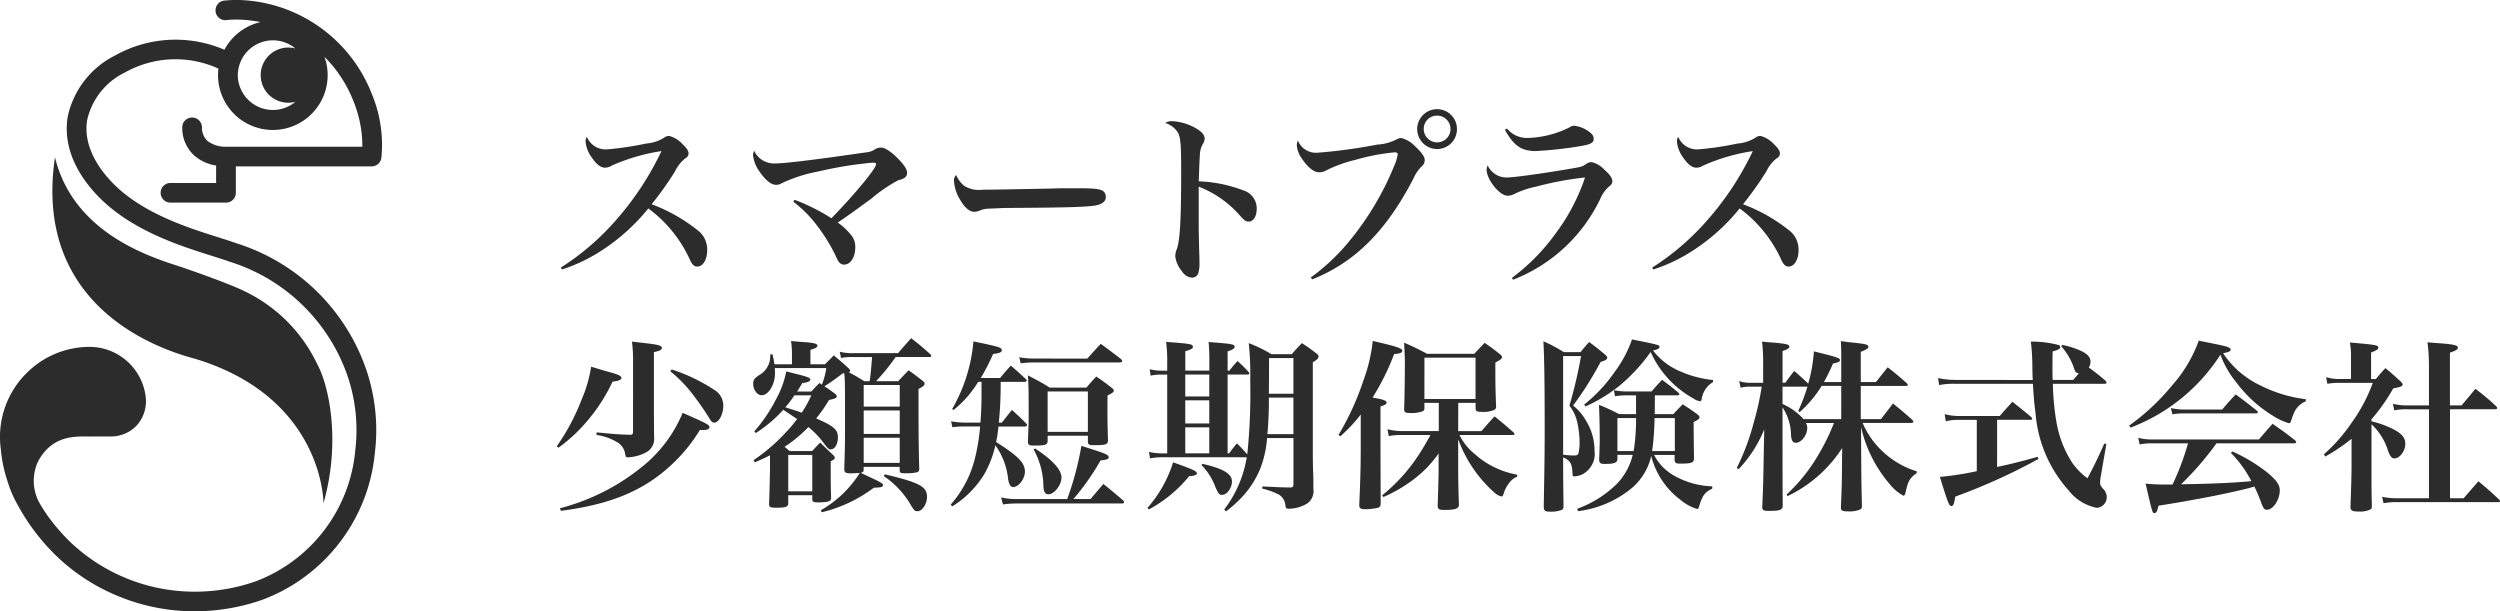
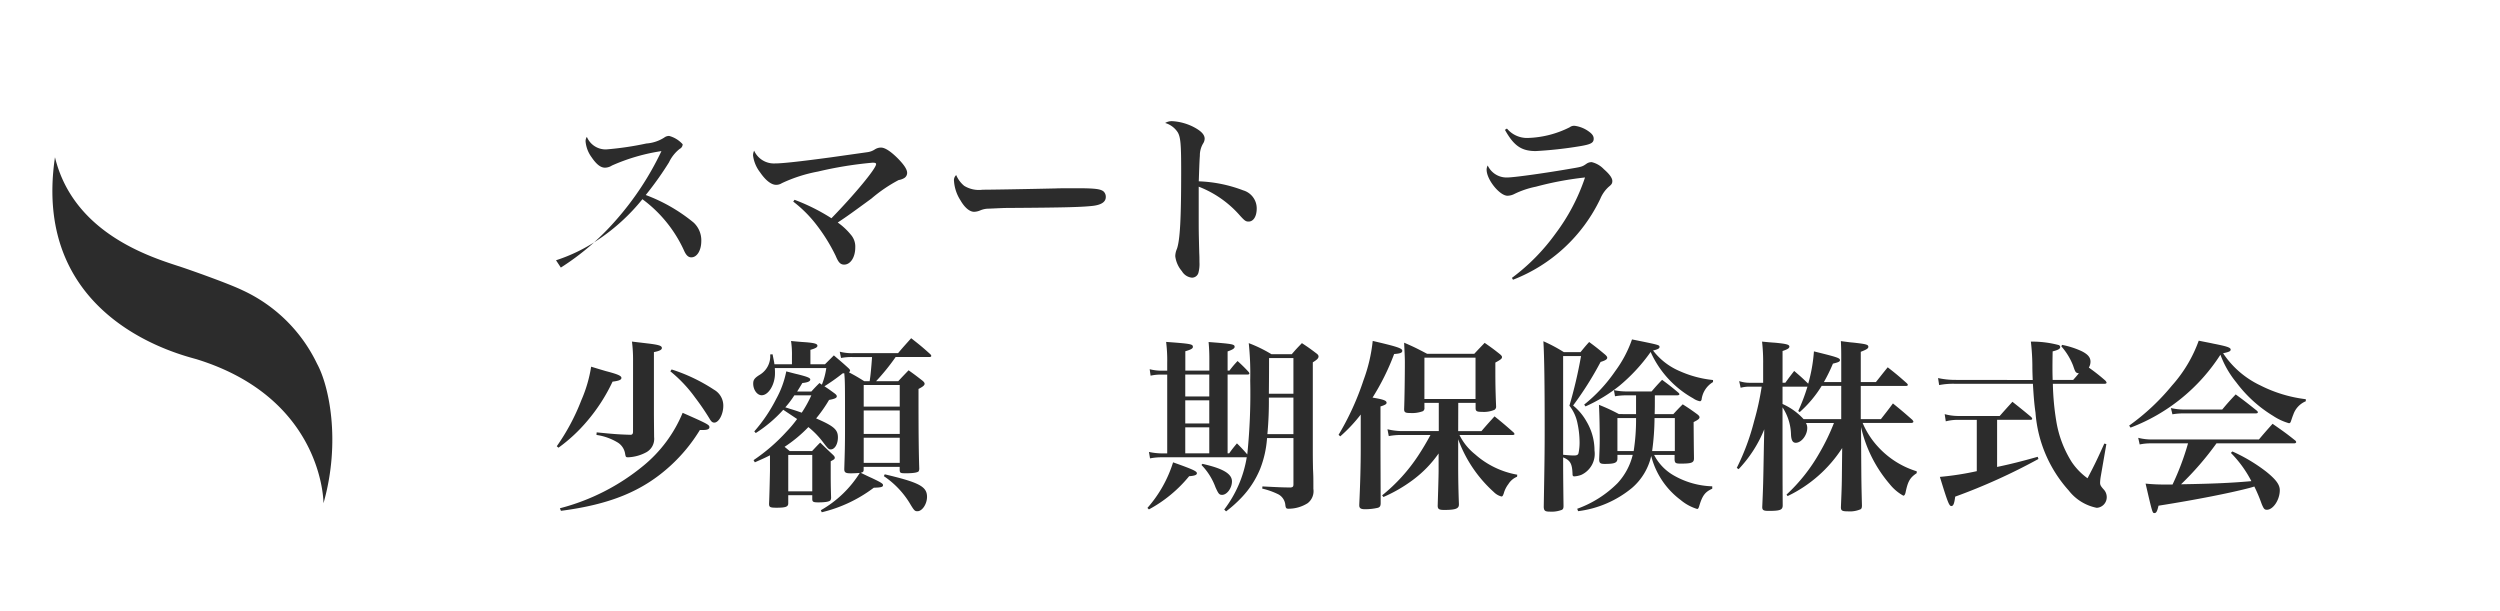
<svg xmlns="http://www.w3.org/2000/svg" width="229.001" height="56" viewBox="0 0 229.001 56">
  <g id="グループ_9198" data-name="グループ 9198" transform="translate(-2544.237 -3123.418)">
    <g id="レイヤー_1" data-name="レイヤー 1" transform="translate(2595.238 3133.417)">
      <g id="グループ_9196" data-name="グループ 9196" transform="translate(0 0)">
        <g id="グループ_9195" data-name="グループ 9195">
-           <path id="パス_8061" data-name="パス 8061" d="M2859.092,3241.9a23.218,23.218,0,0,0,5.022-4.312,27.038,27.038,0,0,0,4.193-6.357,17.638,17.638,0,0,0-4.531,1.319,1.231,1.231,0,0,1-.643.2c-.388,0-.777-.3-1.217-.946a2.873,2.873,0,0,1-.558-1.454.7.7,0,0,1,.119-.423,1.86,1.86,0,0,0,1.775,1.149,28.226,28.226,0,0,0,3.669-.541,3.518,3.518,0,0,0,1.64-.541.732.732,0,0,1,.456-.152,2.563,2.563,0,0,1,1.234.761c.373.355.541.608.541.845a.474.474,0,0,1-.271.423,3.443,3.443,0,0,0-.981,1.234,29.713,29.713,0,0,1-2.13,2.993,15.359,15.359,0,0,1,4.379,2.519,2.215,2.215,0,0,1,.71,1.691c0,.862-.389,1.5-.913,1.5-.287,0-.49-.2-.693-.677a12.027,12.027,0,0,0-3.788-4.649,18.165,18.165,0,0,1-4.041,3.7,15.3,15.3,0,0,1-3.872,1.894Z" transform="translate(-2858.72 -3227.389)" fill="#2c2c2c" />
+           <path id="パス_8061" data-name="パス 8061" d="M2859.092,3241.9a23.218,23.218,0,0,0,5.022-4.312,27.038,27.038,0,0,0,4.193-6.357,17.638,17.638,0,0,0-4.531,1.319,1.231,1.231,0,0,1-.643.2c-.388,0-.777-.3-1.217-.946a2.873,2.873,0,0,1-.558-1.454.7.7,0,0,1,.119-.423,1.86,1.86,0,0,0,1.775,1.149,28.226,28.226,0,0,0,3.669-.541,3.518,3.518,0,0,0,1.64-.541.732.732,0,0,1,.456-.152,2.563,2.563,0,0,1,1.234.761a.474.474,0,0,1-.271.423,3.443,3.443,0,0,0-.981,1.234,29.713,29.713,0,0,1-2.13,2.993,15.359,15.359,0,0,1,4.379,2.519,2.215,2.215,0,0,1,.71,1.691c0,.862-.389,1.5-.913,1.5-.287,0-.49-.2-.693-.677a12.027,12.027,0,0,0-3.788-4.649,18.165,18.165,0,0,1-4.041,3.7,15.3,15.3,0,0,1-3.872,1.894Z" transform="translate(-2858.72 -3227.389)" fill="#2c2c2c" />
          <path id="パス_8062" data-name="パス 8062" d="M2954.67,3240.179a18.028,18.028,0,0,1,3.381,1.69c2.063-2.113,4.091-4.547,4.091-4.954,0-.1-.084-.135-.321-.135a34.979,34.979,0,0,0-5,.812,13.565,13.565,0,0,0-3.314,1.065.958.958,0,0,1-.523.152c-.44,0-.964-.405-1.471-1.149a3.171,3.171,0,0,1-.643-1.539.991.991,0,0,1,.1-.44,1.987,1.987,0,0,0,1.928,1.167c.659,0,2.231-.17,5.106-.558l3.347-.473a1.6,1.6,0,0,0,.677-.253,1.054,1.054,0,0,1,.557-.169c.355,0,.863.321,1.5.947.608.609.9,1.049.9,1.37a.556.556,0,0,1-.321.507,1.447,1.447,0,0,1-.457.152,13.5,13.5,0,0,0-2.485,1.69c-1.775,1.3-2.249,1.641-3.094,2.2a5.907,5.907,0,0,1,1.2,1.116,1.647,1.647,0,0,1,.406,1.166c0,.9-.439,1.573-1.015,1.573-.337,0-.524-.186-.778-.8a16.182,16.182,0,0,0-1.809-2.907,11.436,11.436,0,0,0-2.08-2.063Z" transform="translate(-2932.892 -3231.877)" fill="#2c2c2c" />
          <path id="パス_8063" data-name="パス 8063" d="M3048.065,3249.862a2.576,2.576,0,0,0,1.691.355c.677,0,3.771-.051,6.7-.118.288-.017,1.386-.017,1.894-.017,1.69,0,2.215.067,2.485.3a.663.663,0,0,1,.2.508c0,.422-.372.693-1.1.795-.947.118-2.434.168-7.541.2-.777,0-.862.017-2.1.068a1.962,1.962,0,0,0-.744.152,1.522,1.522,0,0,1-.575.135c-.406,0-.862-.372-1.251-1.049a3.719,3.719,0,0,1-.592-1.759.63.63,0,0,1,.2-.557A2.575,2.575,0,0,0,3048.065,3249.862Z" transform="translate(-3010.745 -3242.838)" fill="#2c2c2c" />
          <path id="パス_8064" data-name="パス 8064" d="M3148.736,3222.788a4.915,4.915,0,0,1,1.86.49c.744.372,1.1.727,1.1,1.116a.856.856,0,0,1-.152.456,2.14,2.14,0,0,0-.287,1.115c-.034.339-.068,1.438-.1,2.333a12.644,12.644,0,0,1,4.074.829,1.721,1.721,0,0,1,1.234,1.657c0,.727-.3,1.2-.744,1.2-.254,0-.355-.067-.8-.558a9.634,9.634,0,0,0-3.77-2.638v2.654c0,1.421,0,1.421.05,3.433.017.288.017.524.017.811a3.1,3.1,0,0,1-.1,1.015.612.612,0,0,1-.592.422,1.2,1.2,0,0,1-.913-.592,2.6,2.6,0,0,1-.609-1.369,1.745,1.745,0,0,1,.152-.677c.288-.828.389-2.79.389-7.118,0-2.435-.051-3.077-.3-3.534a2.056,2.056,0,0,0-1.167-.879A1.168,1.168,0,0,1,3148.736,3222.788Z" transform="translate(-3092.35 -3221.688)" fill="#2c2c2c" />
-           <path id="パス_8065" data-name="パス 8065" d="M3212.31,3232.477a18.768,18.768,0,0,0,3.432-3.212,26.62,26.62,0,0,0,4.21-7.016,3.994,3.994,0,0,0,.321-1.066c0-.118-.1-.168-.3-.168a19.526,19.526,0,0,0-3.6.693,12.194,12.194,0,0,0-2.688.981,1.253,1.253,0,0,1-.609.152c-.491,0-1.049-.456-1.589-1.268a2.382,2.382,0,0,1-.457-1.2,1.058,1.058,0,0,1,.1-.439,1.786,1.786,0,0,0,1.775,1.116,48.355,48.355,0,0,0,5.478-.744,4.4,4.4,0,0,0,1.842-.507,1.14,1.14,0,0,1,.372-.1,2.662,2.662,0,0,1,1.251.744c.575.524.9.964.9,1.268a.762.762,0,0,1-.3.609,3.452,3.452,0,0,0-.711,1.048c-2.519,4.87-5.393,7.728-9.3,9.283Zm13.39-13.593a1.815,1.815,0,0,1-1.809,1.826,1.826,1.826,0,1,1-.017-3.652A1.818,1.818,0,0,1,3225.7,3218.884Zm-3.043,0a1.226,1.226,0,1,0,1.218-1.235A1.213,1.213,0,0,0,3222.656,3218.884Z" transform="translate(-3143.243 -3217.058)" fill="#2c2c2c" />
          <path id="パス_8066" data-name="パス 8066" d="M3304.145,3238.923a18.582,18.582,0,0,0,4.007-4.074,18.079,18.079,0,0,0,2.688-5.123,29.477,29.477,0,0,0-4.5.845,8.156,8.156,0,0,0-1.961.66,1.415,1.415,0,0,1-.643.169c-.71,0-1.91-1.472-1.91-2.384a.819.819,0,0,1,.1-.388,1.9,1.9,0,0,0,1.776,1.1c.641,0,3.635-.423,5.85-.812,1.014-.169,1.049-.186,1.437-.457a.782.782,0,0,1,.474-.135,2.247,2.247,0,0,1,1.1.643c.524.457.778.812.778,1.083,0,.219-.067.32-.321.523a3.07,3.07,0,0,0-.778,1.1,14.764,14.764,0,0,1-8,7.422Zm-.457-13.678a2.393,2.393,0,0,0,1.86.863,9.1,9.1,0,0,0,3.888-.98.678.678,0,0,1,.44-.136,2.824,2.824,0,0,1,1.335.541c.3.22.423.406.423.642,0,.389-.271.524-1.3.693a36.811,36.811,0,0,1-4.007.44c-1.319,0-2.012-.49-2.824-1.944Z" transform="translate(-3216.652 -3223.469)" fill="#2c2c2c" />
-           <path id="パス_8067" data-name="パス 8067" d="M3381,3241.9a23.222,23.222,0,0,0,5.021-4.312,27.022,27.022,0,0,0,4.193-6.357,17.652,17.652,0,0,0-4.532,1.319,1.229,1.229,0,0,1-.641.2c-.39,0-.778-.3-1.218-.946a2.87,2.87,0,0,1-.558-1.454.7.7,0,0,1,.118-.423,1.86,1.86,0,0,0,1.775,1.149,28.226,28.226,0,0,0,3.669-.541,3.52,3.52,0,0,0,1.64-.541.732.732,0,0,1,.456-.152,2.563,2.563,0,0,1,1.234.761c.372.355.541.608.541.845a.473.473,0,0,1-.271.423,3.423,3.423,0,0,0-.98,1.234,29.875,29.875,0,0,1-2.131,2.993,15.382,15.382,0,0,1,4.379,2.519,2.214,2.214,0,0,1,.71,1.691c0,.862-.389,1.5-.913,1.5-.288,0-.49-.2-.694-.677a12.026,12.026,0,0,0-3.787-4.649,18.154,18.154,0,0,1-4.041,3.7,15.3,15.3,0,0,1-3.872,1.894Z" transform="translate(-3280.658 -3227.389)" fill="#2c2c2c" />
          <path id="パス_8068" data-name="パス 8068" d="M2857.154,3339.4a19.45,19.45,0,0,0,2.248-4.21,12.49,12.49,0,0,0,.9-3.077c.61.187,1.066.322,1.354.406,1.149.3,1.419.439,1.419.625,0,.169-.237.271-.811.338a16.072,16.072,0,0,1-2.316,3.6,14.7,14.7,0,0,1-2.638,2.452Zm.287,5.681a19.813,19.813,0,0,0,7.659-3.906,12.394,12.394,0,0,0,3.584-4.836c2.3,1.014,2.452,1.1,2.452,1.319,0,.169-.186.254-.575.254h-.3a14.97,14.97,0,0,1-2.7,3.28c-2.537,2.316-5.5,3.534-10.027,4.125Zm6.7-13.527a13.025,13.025,0,0,0-.1-1.741c.558.067,1,.117,1.285.152,1.167.135,1.455.22,1.455.439,0,.152-.2.271-.728.372v5.529c0,.321,0,.439.017,2.265a1.4,1.4,0,0,1-.693,1.369,3.833,3.833,0,0,1-1.691.474c-.2,0-.22-.034-.271-.321a1.487,1.487,0,0,0-.625-1,5.163,5.163,0,0,0-2-.727l.017-.236c1.555.152,1.911.186,3.043.22h.068c.152,0,.22-.085.22-.288Zm3.534.812a15.78,15.78,0,0,1,3.888,1.859,1.674,1.674,0,0,1,.845,1.472c0,.76-.405,1.538-.828,1.538-.17,0-.288-.1-.44-.373a22.882,22.882,0,0,0-1.318-1.927,12.483,12.483,0,0,0-2.266-2.4Z" transform="translate(-2857.154 -3308.523)" fill="#2c2c2c" />
          <path id="パス_8069" data-name="パス 8069" d="M2959.154,3331.367a19.181,19.181,0,0,1-1.674,1.185c.338.219.507.338.964.676.119.1.169.169.169.237,0,.153-.169.237-.71.338a12.7,12.7,0,0,1-1.183,1.691c1.639.71,1.995,1.031,1.995,1.741,0,.609-.287,1.1-.659,1.1-.186,0-.253-.067-.727-.693a7.626,7.626,0,0,0-1.319-1.353,12.59,12.59,0,0,1-2.181,1.809l.474.389h2.045c.321-.338.422-.457.744-.778.49.473.643.626,1.167,1.116.119.118.169.186.169.271,0,.118-.068.169-.372.321v.812c0,.829,0,1.37.034,2.469a.578.578,0,0,1-.051.288q-.151.2-1.116.2c-.473,0-.557-.051-.557-.322v-.338h-2.2v.744c0,.321-.236.405-1.065.405-.609,0-.693-.05-.693-.371.017-.321.05-1.319.084-3.01v-1.42c-.388.2-.659.322-1.386.643l-.118-.2a16.622,16.622,0,0,0,3.01-2.6,11.1,11.1,0,0,0,.979-1.167l-1.268-.846a12.148,12.148,0,0,1-2.519,2.131l-.135-.152a14.219,14.219,0,0,0,2-2.959,8.7,8.7,0,0,0,.93-2.537c.457.118.828.22,1.066.271.861.22,1.132.322,1.132.474,0,.169-.236.271-.726.321-.22.372-.339.558-.475.778h1.3c.322-.355.423-.457.743-.778l.221.152a6.664,6.664,0,0,0,.405-1.522h-4.717a4.5,4.5,0,0,1,.016.49c0,1.015-.591,2-1.217,2-.423,0-.777-.507-.777-1.065,0-.338.118-.507.574-.794a1.982,1.982,0,0,0,.981-1.877l.219-.017c.1.524.136.643.169.913h1.606v-.777a8.088,8.088,0,0,0-.084-1.353c.507.051.9.085,1.15.1,1,.068,1.267.152,1.267.339,0,.135-.169.236-.642.372v1.319h1.336l.811-.811c.592.507.778.659,1.336,1.166.119.119.153.169.153.237a.453.453,0,0,1-.1.152c.507.27.728.389,1.4.812h.49c.084-.524.153-1.268.22-2.215h-1.759a5.174,5.174,0,0,0-1.082.084l-.118-.575a4.315,4.315,0,0,0,1.2.135h4.142c.525-.626.694-.795,1.2-1.37.779.609,1.015.8,1.741,1.454.069.068.1.119.1.17,0,.067-.068.1-.185.1h-3.078a19.817,19.817,0,0,1-1.792,2.215h2.029c.406-.44.542-.575.948-1,.574.406.743.541,1.268.946.136.118.2.2.2.288,0,.135-.153.271-.558.474v1.268c0,2.536.018,4.582.068,6a.554.554,0,0,1-.05.271c-.1.118-.474.186-1.185.186-.49,0-.541-.034-.558-.288v-.3h-3.3v.254c0,.187-.051.237-.271.288q.888.431.964.456c.929.44,1.081.542,1.081.677,0,.169-.168.219-.844.236a12.863,12.863,0,0,1-4.768,2.249l-.085-.187a10.074,10.074,0,0,0,3.567-3.415c-.524.034-.677.034-.845.034-.456,0-.574-.084-.574-.389.05-1.606.068-2.165.068-3.787,0-4.007,0-4.278-.068-4.989Zm-4.43,2.013a8.526,8.526,0,0,1-.828,1.1c.169.051.169.051.422.135.406.119.643.2,1.083.355a10.868,10.868,0,0,0,.879-1.589Zm-.558,8.792h2.2v-3.33h-2.2Zm10.212-9.738h-3.3v1.978h3.3Zm-3.3,2.333v2.147h3.3v-2.147Zm0,2.5v2.3h3.3v-2.3Zm1.927,3.348c3.145.744,3.873,1.115,3.873,2.063,0,.659-.44,1.319-.879,1.319-.237,0-.3-.051-.71-.744a8.03,8.03,0,0,0-2.366-2.469Z" transform="translate(-2932.963 -3307.167)" fill="#2c2c2c" />
-           <path id="パス_8070" data-name="パス 8070" d="M3049.928,3337.52c-.068.558-.1.846-.22,1.42,2.046,1.3,2.637,1.911,2.637,2.722,0,.643-.574,1.4-1.065,1.4-.237,0-.372-.186-.473-.71a6.39,6.39,0,0,0-1.167-3.111,9.555,9.555,0,0,1-1.014,2.638,8.99,8.99,0,0,1-2.942,2.958l-.136-.169a10.013,10.013,0,0,0,2.2-4.16,17.7,17.7,0,0,0,.49-2.993h-1.59a8.9,8.9,0,0,0-.947.068l-.118-.541a7.2,7.2,0,0,0,1.149.118h1.539c.084-1.133.1-1.826.1-3.01v-.727h-.305a9.765,9.765,0,0,1-2.265,2.587l-.118-.1a14.883,14.883,0,0,0,1.944-6.188c2.367.491,2.6.558,2.6.812,0,.186-.22.271-.795.338a18.309,18.309,0,0,1-1.133,2.2h1.775c.423-.508.541-.659.981-1.133.608.524.778.676,1.369,1.234a.246.246,0,0,1,.084.135c0,.067-.067.119-.186.119h-2.2a33.675,33.675,0,0,1-.168,3.737h.27c.3-.372.609-.761.93-1.167.575.523.744.676,1.3,1.234a.226.226,0,0,1,.085.152c0,.085-.085.135-.2.135Zm8.42,6.645c.524-.609.677-.795,1.184-1.386.795.642,1.031.845,1.825,1.521a.236.236,0,0,1,.068.152c0,.067-.068.118-.169.118h-9.773a9.446,9.446,0,0,0-1.15.085l-.169-.642a6.141,6.141,0,0,0,1.353.152h4.7a27.625,27.625,0,0,0,1.3-4.87c2.232.693,2.5.812,2.5,1.031,0,.169-.135.237-.744.3a22.207,22.207,0,0,1-2.485,3.534Zm-.287-12.867c.524-.592.693-.778,1.234-1.353.812.592,1.048.778,1.86,1.4.068.067.1.118.1.169,0,.1-.1.135-.3.135h-7.913a10,10,0,0,0-1.082.084l-.135-.558a7.792,7.792,0,0,0,1.217.118Zm1.843,4.667c0,1.116.017,1.691.051,2.84-.034.373-.2.423-1.319.423-.457,0-.524-.068-.524-.406v-.456h-3.686v.491c-.034.354-.2.405-1.3.405-.422,0-.506-.067-.506-.405.067-1.708.067-1.708.067-2.688,0-2.08-.017-2.537-.067-3.331.879.457,1.15.591,1.995,1.115h3.364c.372-.439.491-.575.9-1.014.642.439.828.575,1.386,1.014.169.119.219.2.219.271,0,.135-.1.219-.575.456Zm-6.627,3.567c1.623,1.065,2.417,1.944,2.417,2.672,0,.676-.659,1.521-1.2,1.521-.3,0-.439-.236-.456-.761a7.082,7.082,0,0,0-.9-3.347Zm1.149-1.522h3.686v-3.7h-3.686Z" transform="translate(-3009.463 -3308.449)" fill="#2c2c2c" />
          <path id="パス_8071" data-name="パス 8071" d="M3139.615,3345.12a11.462,11.462,0,0,0,2.351-4.176c1.809.643,2.181.812,2.181,1,0,.152-.2.236-.71.27a12.293,12.293,0,0,1-3.686,3.044Zm7.49-5c.288-.406.389-.524.71-.913a13.257,13.257,0,0,1,.947,1.014,54.912,54.912,0,0,0,.27-6.763,27,27,0,0,0-.135-3.433,12.469,12.469,0,0,1,2.08,1.015h1.86c.372-.44.507-.575.93-1.015.592.39.778.524,1.336.947.135.1.186.186.186.271,0,.169-.135.3-.524.542v7.642c0,1.1,0,1.15.017,2.114.034.693.034.811.034,1.639v.187a1.393,1.393,0,0,1-.524,1.319,3.264,3.264,0,0,1-1.758.507c-.2,0-.254-.051-.288-.372a1.238,1.238,0,0,0-.609-.931,6.713,6.713,0,0,0-1.505-.54l.018-.2c1.674.085,1.708.085,2.553.1.237-.017.288-.085.288-.3v-4.227h-2.418a9.512,9.512,0,0,1-.626,2.807,8.458,8.458,0,0,1-1.741,2.672,11.345,11.345,0,0,1-1.386,1.234l-.169-.169a10.762,10.762,0,0,0,2.063-4.785h-7.76a5.538,5.538,0,0,0-1.1.1l-.1-.591a5.839,5.839,0,0,0,1.2.135h.474v-7.22h-.575a4.41,4.41,0,0,0-.947.1l-.084-.592a4.509,4.509,0,0,0,1.013.135h.593v-.693a13.622,13.622,0,0,0-.1-1.944c2.265.169,2.452.2,2.452.457,0,.151-.186.252-.693.4v1.775h2.2v-.862a17.1,17.1,0,0,0-.068-1.759c2.181.169,2.384.2,2.384.44,0,.134-.152.252-.643.422v1.758h.169a9.123,9.123,0,0,1,.744-.878,14.1,14.1,0,0,1,1.014,1,.307.307,0,0,1,.068.153c0,.051-.068.084-.169.084h-1.826v7.22Zm-4.024-5.208h2.2V3332.9h-2.2Zm0,2.469h2.2v-2.114h-2.2Zm0,2.739h2.2v-2.384h-2.2Zm1.572.964c1.894.422,2.706.913,2.706,1.605,0,.609-.456,1.234-.9,1.234-.27,0-.338-.1-.608-.692a5.786,5.786,0,0,0-1.285-2.046Zm6.087-6.07a32.523,32.523,0,0,1-.135,3.347h2.384v-3.347Zm2.249-.356v-3.263h-2.232c0,.625,0,1.708-.017,3.263Z" transform="translate(-3085.512 -3308.593)" fill="#2c2c2c" />
          <path id="パス_8072" data-name="パス 8072" d="M3231.036,3338.067a24.843,24.843,0,0,0,2.283-5,14.713,14.713,0,0,0,.845-3.6c2.249.524,2.706.676,2.706.9,0,.186-.169.254-.744.3a21.885,21.885,0,0,1-1.978,3.99c1,.169,1.285.27,1.285.474,0,.118-.118.2-.558.338v3.8l.017,5.055c0,.253-.067.355-.236.423a5.079,5.079,0,0,1-1.218.135c-.372,0-.507-.1-.507-.355v-.068c.085-1.826.135-3.551.135-5.089v-3.162a13.738,13.738,0,0,1-1.877,2Zm10.956-.338h2.131c.524-.609.677-.778,1.2-1.353.795.643,1.031.846,1.759,1.488.05.068.067.1.067.135,0,.052-.067.085-.186.085h-4.853a5.227,5.227,0,0,0,1.438,1.776,7.858,7.858,0,0,0,3.855,1.86l-.017.186a1.7,1.7,0,0,0-.795.676,2.474,2.474,0,0,0-.422.846c-.085.237-.119.287-.22.287a1.523,1.523,0,0,1-.694-.406,12.038,12.038,0,0,1-3.263-4.836v2.469c0,1.032.017,2.13.067,3.449v.068c0,.372-.321.49-1.352.49-.473,0-.592-.085-.592-.389.035-1.15.084-2.688.084-3.213v-1.573a10.463,10.463,0,0,1-2.367,2.435,13.525,13.525,0,0,1-2.688,1.555l-.118-.152a15.856,15.856,0,0,0,3.313-3.652c.423-.643.778-1.251,1.116-1.877H3236.8a6.029,6.029,0,0,0-1.166.1l-.119-.625a5.881,5.881,0,0,0,1.285.168h3.415v-2.587H3238.9v.44a.327.327,0,0,1-.135.322,2.844,2.844,0,0,1-1.166.169c-.457,0-.558-.068-.558-.355.034-.778.067-2.976.067-4.311,0-.423-.033-1-.067-1.776.9.389,1.167.524,2.1,1.015h4.328c.406-.439.541-.574.947-1,.608.424.795.559,1.353,1,.169.136.237.219.237.3,0,.152-.118.237-.609.507v.846c0,1.15.017,1.877.068,3.162a.335.335,0,0,1-.152.321,2.483,2.483,0,0,1-1.133.186c-.457,0-.575-.051-.592-.3v-.524h-1.589Zm-3.094-2.942h4.683V3331H3238.9Z" transform="translate(-3159.423 -3308.237)" fill="#2c2c2c" />
          <path id="パス_8073" data-name="パス 8073" d="M3330.791,3340.456c0,.694.017,2.3.034,3.552,0,.2-.034.287-.136.355a2.641,2.641,0,0,1-1.133.169c-.423,0-.524-.085-.542-.423.068-3.957.085-5.039.085-7.119,0-4.142-.034-6.627-.118-8.065a14.228,14.228,0,0,1,1.877,1h1.522c.321-.389.422-.524.794-.93.66.49.846.642,1.455,1.149.152.135.2.22.2.288,0,.151-.168.253-.608.389a30.555,30.555,0,0,1-2.518,3.99,5.109,5.109,0,0,1,1.233,1.471,5.193,5.193,0,0,1,.727,2.654,2.121,2.121,0,0,1-1.217,2.232,2.22,2.22,0,0,1-.626.135c-.117,0-.169-.051-.169-.2-.033-.964-.2-1.267-.862-1.539Zm0-1.132c.321.034.744.067.964.067.287,0,.389-.05.44-.2a4.7,4.7,0,0,0,.1-1.082,8.323,8.323,0,0,0-.186-1.641,3.77,3.77,0,0,0-.744-1.639,41.813,41.813,0,0,0,1.064-4.548h-1.64Zm6.678-3.719v-1.725h-.812a6.2,6.2,0,0,0-1.115.085l-.1-.559a5.837,5.837,0,0,0,1.184.119h2.265c.406-.473.541-.626.964-1.066.659.491.862.643,1.5,1.184.068.068.085.1.085.135,0,.051-.068.1-.186.1h-2.063c0,1.1,0,1.1-.017,1.725h1.708c.373-.406.49-.525.862-.9.609.389.778.507,1.319.9.152.118.22.2.22.287,0,.135-.135.237-.541.44.017,2.1.017,2.165.034,3.314,0,.405-.2.49-1.217.49-.457,0-.525-.05-.559-.338v-.456h-1.877a4.567,4.567,0,0,0,1.827,1.893,7.526,7.526,0,0,0,3.5.981v.219c-.643.288-.9.609-1.184,1.555-.068.237-.118.3-.2.3a4.289,4.289,0,0,1-1.521-.829,7.256,7.256,0,0,1-2.688-4.023,5.443,5.443,0,0,1-1.758,2.924,9.626,9.626,0,0,1-4.937,2.131l-.084-.22a9.993,9.993,0,0,0,3.7-2.35,5.844,5.844,0,0,0,1.386-2.587h-1.4v.354c-.017.372-.253.474-1.167.474-.406,0-.507-.084-.507-.423.034-.9.051-1.234.051-1.86,0-.879-.018-2.063-.069-3.128a16.352,16.352,0,0,1,1.827.846Zm-4.75-.879a14.062,14.062,0,0,0,2.84-3.06,10.861,10.861,0,0,0,1.539-2.909c2.5.507,2.52.507,2.52.694,0,.135-.152.219-.592.321a6.019,6.019,0,0,0,2.451,1.894,9.909,9.909,0,0,0,3.043.811v.187a2.181,2.181,0,0,0-1.048,1.606c-.033.1-.084.152-.152.152a1.622,1.622,0,0,1-.625-.271,9.139,9.139,0,0,1-3.889-4.244,15.963,15.963,0,0,1-2.857,3.094,14.307,14.307,0,0,1-3.111,1.894Zm3.043,1.234v3.026h1.489a18.775,18.775,0,0,0,.219-3.026Zm3.4,0a23.247,23.247,0,0,1-.22,3.026h2.08v-3.026Z" transform="translate(-3238.607 -3307.666)" fill="#2c2c2c" />
          <path id="パス_8074" data-name="パス 8074" d="M3434.666,3336.7c.474-.609.642-.812,1.1-1.437.794.642,1.031.846,1.775,1.5.067.084.1.135.1.169,0,.067-.084.118-.186.118h-4.463a7.519,7.519,0,0,0,1.437,2.215,7.962,7.962,0,0,0,3.517,2.215v.169c-.626.423-.812.744-1.031,1.809-.051.169-.1.254-.2.254a4.209,4.209,0,0,1-1.251-1.066,12.141,12.141,0,0,1-2.621-5.225l.018,2.959c.017,2.249.017,2.249.067,4.228,0,.2-.034.3-.135.355a2.51,2.51,0,0,1-1.167.186c-.507,0-.625-.068-.625-.372.085-2.063.085-2.063.1-3.906l.017-1.521a12.211,12.211,0,0,1-5,4.4l-.1-.135a15.832,15.832,0,0,0,3.009-3.8,19.394,19.394,0,0,0,1.335-2.756H3427.8a.876.876,0,0,1,.118.457c0,.659-.542,1.352-1.048,1.352-.271,0-.406-.2-.44-.727a4.727,4.727,0,0,0-.777-2.519v.828c0,3.618,0,6.2.017,8.133,0,.439-.22.524-1.3.524-.457,0-.575-.068-.575-.355.085-1.928.085-1.928.152-5.647l.034-1.471a11.626,11.626,0,0,1-2.35,3.652l-.169-.118a21.362,21.362,0,0,0,1.589-4.278,24.914,24.914,0,0,0,.693-3.162h-1.015a3.138,3.138,0,0,0-.913.1l-.135-.609a3.082,3.082,0,0,0,1.048.152h1.149v-1.724a16.5,16.5,0,0,0-.1-2.046c.524.051.913.084,1.184.1,1.031.1,1.319.169,1.319.355,0,.152-.169.253-.625.406v2.908h.253c.355-.49.473-.642.812-1.082.592.507.728.626,1.285,1.167a14.5,14.5,0,0,0,.524-2.959c2.131.524,2.384.609,2.384.8,0,.135-.135.2-.643.321a15.692,15.692,0,0,1-.828,1.69h1.589v-1.809c0-.981,0-1.234-.034-1.944.49.068.862.118,1.116.135,1.217.135,1.4.186,1.4.389,0,.152-.168.253-.693.457v2.772h1.386c.474-.592.625-.795,1.082-1.353.777.609,1,.795,1.742,1.454q.1.1.1.152c0,.067-.067.1-.169.1h-4.142v3.043Zm-3.635-3.043h-1.792a10.59,10.59,0,0,1-2.013,2.4l-.134-.1a17.6,17.6,0,0,0,.845-2.232h-2.283v1.589a5.767,5.767,0,0,1,1.927,1.386h3.449Z" transform="translate(-3313.374 -3308.308)" fill="#2c2c2c" />
          <path id="パス_8075" data-name="パス 8075" d="M3526.4,3333.332c-.017-.49-.033-.778-.033-1.386a20.689,20.689,0,0,0-.136-2.13,9.549,9.549,0,0,1,2.57.32.232.232,0,0,1,.119.17c0,.169-.169.27-.694.405-.017.812-.017,1.3-.017,1.5,0,.3,0,.49.017,1.116h1.877c.271-.3.338-.389.524-.609-.288-.034-.321-.084-.524-.693a5.9,5.9,0,0,0-1.082-1.775l.067-.135a7.805,7.805,0,0,1,1.792.575c.575.288.812.575.812.964a1.054,1.054,0,0,1-.152.541,17.655,17.655,0,0,1,1.522,1.2c.067.084.1.135.1.186,0,.067-.084.1-.2.1h-4.717a23.752,23.752,0,0,0,.321,3.466,10.027,10.027,0,0,0,1.4,3.686,5.888,5.888,0,0,0,1.454,1.5c.709-1.352.913-1.792,1.539-3.179l.186.051-.507,2.925a4.461,4.461,0,0,0-.067.592c0,.22.05.321.321.626a1.03,1.03,0,0,1,.288.693.974.974,0,0,1-.913,1,4.307,4.307,0,0,1-2.57-1.589,11.985,11.985,0,0,1-3.043-7.135c-.119-.829-.169-1.505-.237-2.638h-7.152a6.734,6.734,0,0,0-1.437.118l-.1-.643a7.38,7.38,0,0,0,1.539.169Zm-3.263,7.964c1.218-.254,2.283-.524,3.72-.93l.067.2a54.6,54.6,0,0,1-7.625,3.45c-.083.642-.168.862-.355.862-.2,0-.338-.355-1.048-2.671a26.718,26.718,0,0,0,3.38-.524v-4.7h-1.673a4.406,4.406,0,0,0-1.167.135l-.1-.659a4.7,4.7,0,0,0,1.268.169h3.771c.508-.575.677-.761,1.167-1.3.744.592.981.778,1.725,1.4.067.085.084.118.084.152,0,.068-.068.1-.152.1h-3.061Z" transform="translate(-3391.203 -3308.523)" fill="#2c2c2c" />
          <path id="パス_8076" data-name="パス 8076" d="M3609.242,3337.151a20.411,20.411,0,0,0,3.922-3.669,12.518,12.518,0,0,0,2.451-4.108c.575.118,1.031.2,1.335.27,1.217.237,1.59.355,1.59.542,0,.151-.135.22-.693.338a8.4,8.4,0,0,0,3.4,2.941,12.525,12.525,0,0,0,4.176,1.269v.187a2.037,2.037,0,0,0-1.149,1.234c-.067.152-.152.423-.2.558-.051.169-.1.22-.2.22a5.294,5.294,0,0,1-1.454-.677,11.947,11.947,0,0,1-3.364-3.06,8.818,8.818,0,0,1-1.454-2.537,16.944,16.944,0,0,1-8.234,6.679Zm8,1.624a27.378,27.378,0,0,1-3.247,3.752c3.145-.05,4.734-.135,6.441-.287a10.459,10.459,0,0,0-1.876-2.586l.135-.135a15.2,15.2,0,0,1,3.111,1.86c.88.71,1.234,1.183,1.234,1.69,0,.879-.608,1.792-1.183,1.792-.22,0-.288-.085-.474-.524a14.434,14.434,0,0,0-.676-1.606c-.153.051-.153.051-.39.118-1.725.457-4.937,1.1-8.386,1.64-.118.507-.2.676-.372.676-.186,0-.186,0-.812-2.7a16.647,16.647,0,0,0,1.91.084h.559a24.272,24.272,0,0,0,1.419-3.77h-3.381a4.8,4.8,0,0,0-1.048.1l-.135-.608a4.828,4.828,0,0,0,1.234.152h9.823c.542-.643.71-.829,1.251-1.437.913.643,1.2.829,2.063,1.522a.235.235,0,0,1,.1.152c0,.067-.084.119-.186.119Zm-4.176-3.23a5.334,5.334,0,0,0,1.251.135h3.449c.525-.625.694-.812,1.234-1.385.829.608,1.082.811,1.911,1.47.084.068.118.119.118.169,0,.067-.067.1-.2.1h-6.611a5.931,5.931,0,0,0-1.014.084Z" transform="translate(-3465.211 -3308.166)" fill="#2c2c2c" />
-           <path id="パス_8077" data-name="パス 8077" d="M3706.611,3337.4a8.518,8.518,0,0,1,1.488.49c1.166.49,1.606.93,1.606,1.572,0,.66-.507,1.337-1,1.337-.236,0-.372-.169-.575-.677a5.543,5.543,0,0,0-1.522-2.451v3.753c0,1.741,0,2.688.034,3.753,0,.169-.034.237-.135.3a2.228,2.228,0,0,1-1.082.187c-.575,0-.728-.085-.744-.389.05-1.37.1-2.959.1-3.719v-2.554a17.116,17.116,0,0,1-2.4,1.623l-.135-.2a15.273,15.273,0,0,0,2.586-2.959,14.736,14.736,0,0,0,1.894-3.585H3703.7a5.272,5.272,0,0,0-1.133.084l-.117-.608a4.42,4.42,0,0,0,1.267.169h1.014V3331.6a7.557,7.557,0,0,0-.1-1.42c2.5.22,2.6.254,2.6.473,0,.152-.152.254-.66.44v2.435h.439a12.184,12.184,0,0,1,.879-1c.625.524.812.693,1.386,1.217.152.169.186.219.186.27,0,.169-.151.237-.862.372a17.2,17.2,0,0,1-2,2.841Zm3.28-1.1a5.049,5.049,0,0,0-1.2.1l-.117-.609a4.758,4.758,0,0,0,1.318.153h1.978v-3.533a16.31,16.31,0,0,0-.135-2.249c.559.05,1,.084,1.285.1,1.184.1,1.5.186,1.5.389,0,.169-.2.287-.727.457v4.836h1.065c.559-.659.727-.863,1.268-1.522a21.771,21.771,0,0,1,1.911,1.606.226.226,0,0,1,.083.152c0,.068-.066.119-.168.119H3713.8v8.149h1.251c.642-.744.642-.744,1.353-1.555.829.693,1.082.912,1.893,1.674.068.068.085.1.085.153s-.067.085-.169.085h-9.146a6.429,6.429,0,0,0-1.353.1l-.135-.591a6.63,6.63,0,0,0,1.472.135h2.823v-8.149Z" transform="translate(-3540.379 -3308.807)" fill="#2c2c2c" />
        </g>
      </g>
    </g>
    <g id="レイヤー_19" data-name="レイヤー 19" transform="translate(2544.237 3123.418)">
      <g id="グループ_9197" data-name="グループ 9197" transform="translate(0)">
-         <path id="パス_8078" data-name="パス 8078" d="M2578.3,3132.531a13.506,13.506,0,0,0-11.542-8.583,10.7,10.7,0,0,0-1.935.018.9.9,0,1,0,.231,1.781,8.915,8.915,0,0,1,1.576-.008,11.266,11.266,0,0,1,1.47.2,5.032,5.032,0,0,0-3.308,2.533,11.33,11.33,0,0,0-10,.518,8.189,8.189,0,0,0-4.344,5.577c-.281,1.607-.092,4.113,2.4,6.922,3.027,3.409,7.694,4.883,10.783,5.859.619.2,1.153.364,1.592.524a16.675,16.675,0,0,1,10.872,10.549,15.447,15.447,0,0,1,.689,6.708,14.2,14.2,0,0,1-9.12,12.036,16.884,16.884,0,0,1-6.766.908,16.535,16.535,0,0,1-10.1-4.391,17.961,17.961,0,0,1-2.1-2.387,15.733,15.733,0,0,1-.872-1.355,4.19,4.19,0,0,1-.1-3.758c1.315-2.473,3.517-2.281,4.7-2.282l2.074-.005a3.256,3.256,0,0,0,2.18-.921,3.312,3.312,0,0,0,.887-2.821,5.189,5.189,0,0,0-5.062-4.463,8.133,8.133,0,0,0-5.642,2.218,8.238,8.238,0,0,0-2.552,7.142,12.584,12.584,0,0,0,.6,2.9c0,.007,0,.013.005.02a10.421,10.421,0,0,0,.93,2.179,19.362,19.362,0,0,0,3.689,4.819,17.924,17.924,0,0,0,5.344,3.477,18.223,18.223,0,0,0,5.864,1.417c.256.021.7.049,1.278.049a18.829,18.829,0,0,0,6.26-1.059,15.981,15.981,0,0,0,10.3-13.507,17.183,17.183,0,0,0-.764-7.479c0-.007,0-.013-.007-.02a18.394,18.394,0,0,0-11.973-11.664c-.464-.169-1.016-.344-1.656-.546-2.9-.916-7.279-2.3-9.975-5.335-1.6-1.8-2.283-3.677-1.978-5.426a6.42,6.42,0,0,1,3.456-4.323l.039-.022a9.473,9.473,0,0,1,8.522-.33,4.942,4.942,0,0,0-.037.6,5.021,5.021,0,0,0,10.042,0,4.926,4.926,0,0,0-.294-1.681,11.8,11.8,0,0,1,2.655,4.061,10.9,10.9,0,0,1,.817,4.178h-12.533a2.707,2.707,0,0,1-1.671-.545,1.667,1.667,0,0,1-.486-1.25.9.9,0,0,0-1.808.046,3.447,3.447,0,0,0,1.062,2.519,4.006,4.006,0,0,0,2.041.953v1.595l-4.182,0h0a.9.9,0,1,0,0,1.8l5.087,0h0a.906.906,0,0,0,.639-.263.894.894,0,0,0,.265-.635v-2.422h12.43a.9.9,0,0,0,.9-.792A12.079,12.079,0,0,0,2578.3,3132.531Zm-12.28-1.732a3.215,3.215,0,0,1,5.274-2.443,2.528,2.528,0,1,0,0,4.886,3.214,3.214,0,0,1-5.274-2.443Z" transform="translate(-2544.237 -3123.916)" fill="#2c2c2c" />
        <path id="パス_8079" data-name="パス 8079" d="M2587.894,3239.074c11.622,3.622,11.581,13.179,11.581,13.179,1.612-5.69.5-10.791-.587-12.772a14.128,14.128,0,0,0-6.832-6.738c-1.32-.639-4.9-1.895-5.625-2.133-2.628-.863-9.833-2.987-11.553-10.051C2572.658,3235.6,2586.785,3238.728,2587.894,3239.074Z" transform="translate(-2569.843 -3206.155)" fill="#2c2c2c" />
      </g>
    </g>
  </g>
</svg>